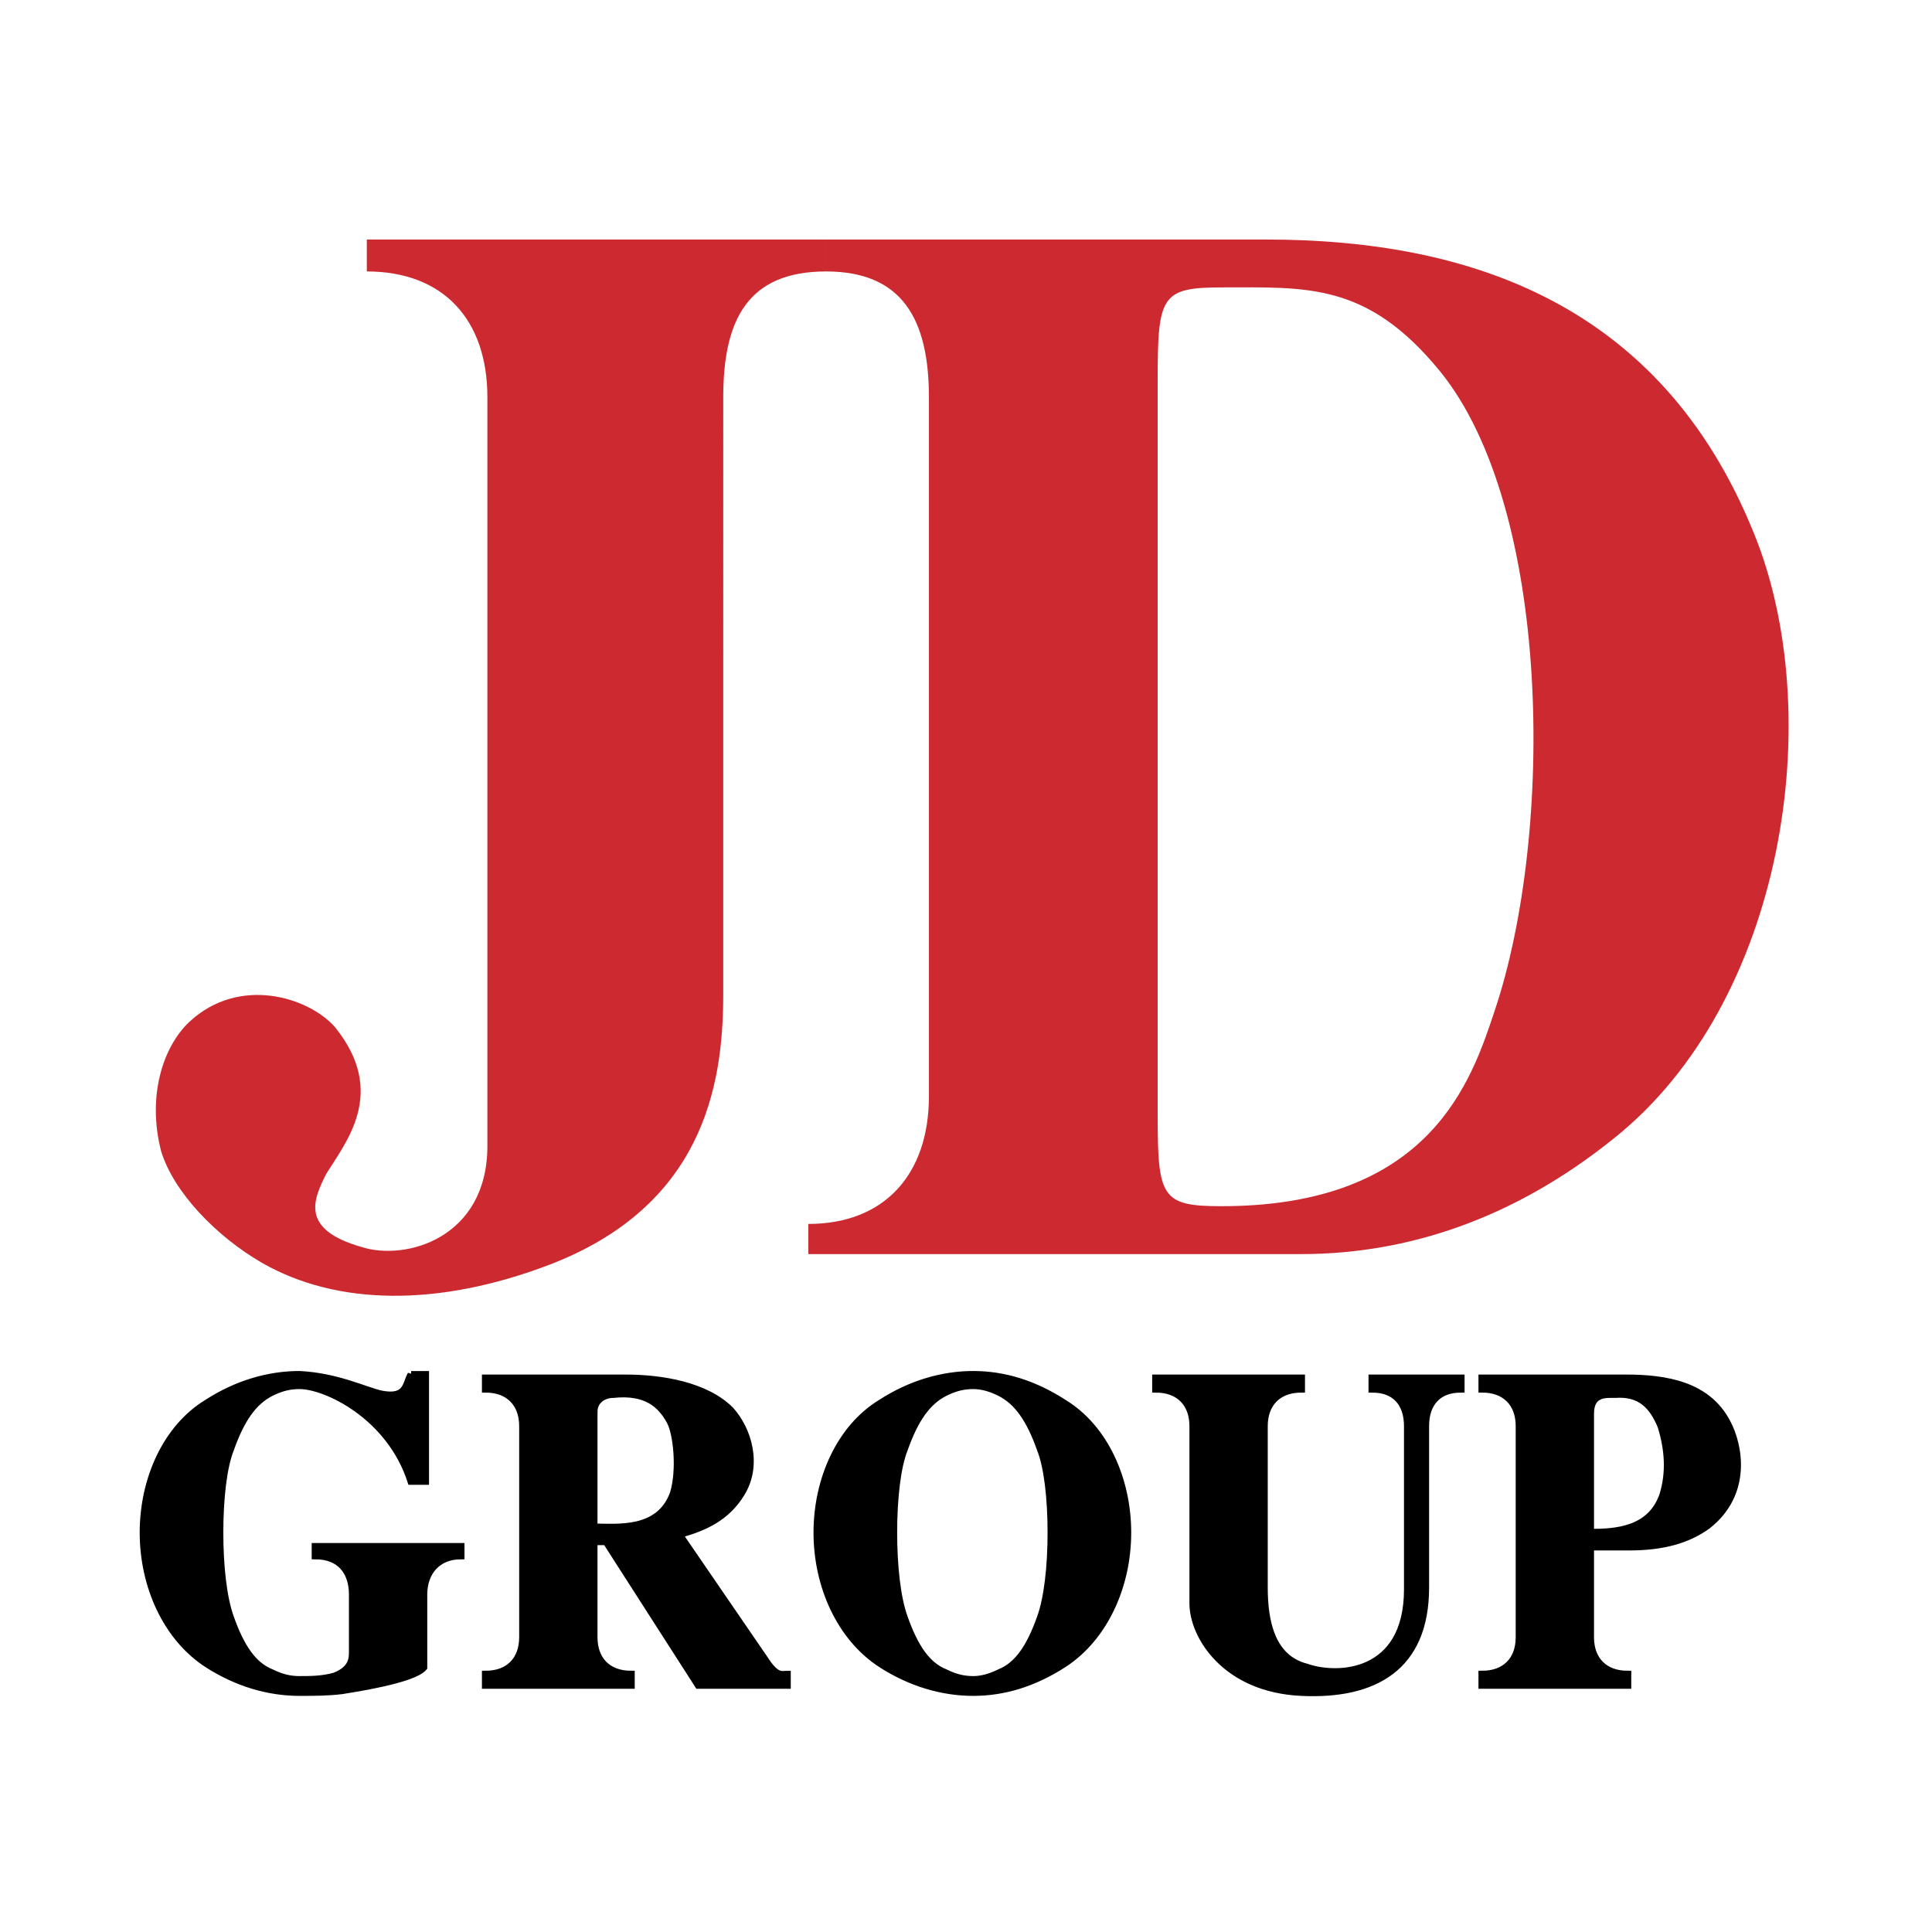
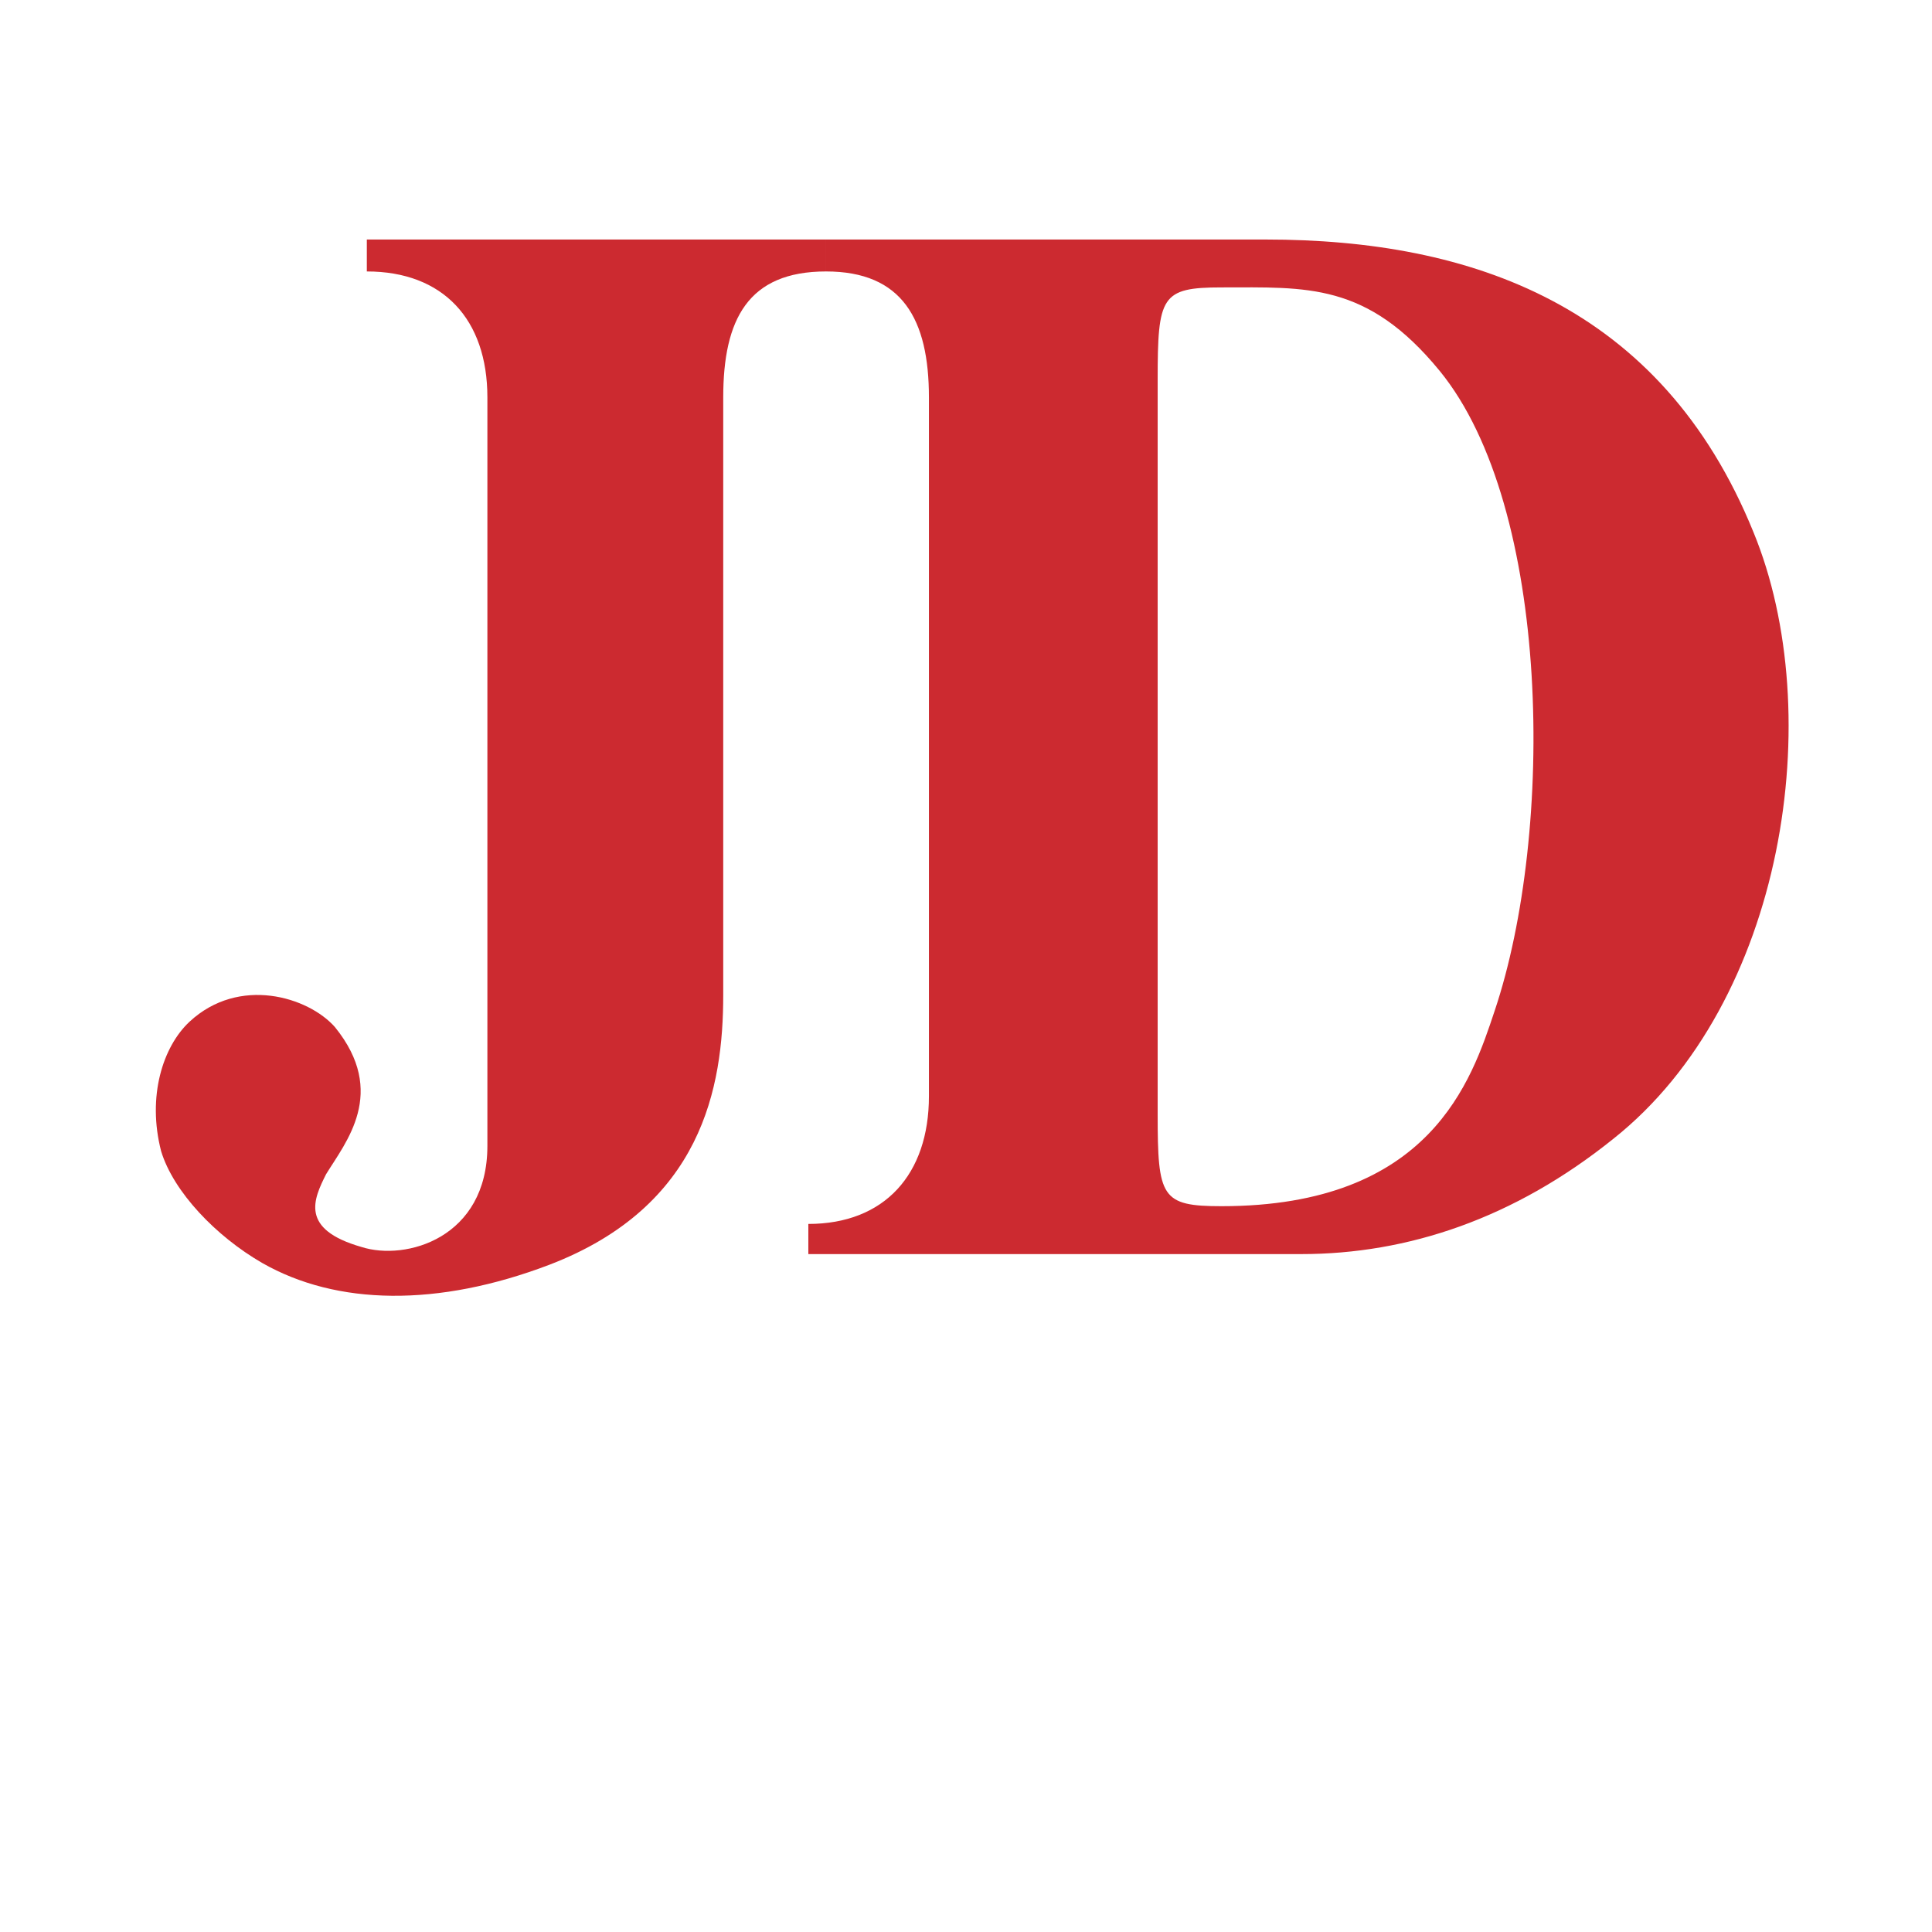
<svg xmlns="http://www.w3.org/2000/svg" width="2500" height="2500" viewBox="0 0 192.756 192.756">
  <g fill-rule="evenodd" clip-rule="evenodd">
-     <path fill="#fff" d="M0 0h192.756v192.756H0V0z" />
+     <path fill="#fff" d="M0 0v192.756H0V0z" />
    <path d="M72.157 39.647c0-7.786 2.477-12.564 10.262-12.564v-3.186H36.598v3.186c7.607 0 12.029 4.778 12.029 12.564v74.679c0 9.203-8.137 11.502-12.56 10.086-6.192-1.77-4.777-4.777-3.538-7.254 1.946-3.186 6.191-8.141.885-14.689-2.654-3.008-9.554-5.131-14.507-.531-2.653 2.479-4.246 7.434-2.831 12.918 1.239 4.07 5.484 8.496 10.084 11.15 7.431 4.246 17.515 4.424 28.66.176 15.214-5.84 17.337-17.695 17.337-26.898V39.647zm10.261-15.75v3.186c7.606 0 10.261 4.778 10.261 12.564v69.724c0 7.787-4.423 12.742-12.031 12.742v3.008h49.182c10.615 0 21.229-3.539 31.137-11.504 17.16-13.625 21.406-42.47 13.977-60.521-9.199-22.651-28.129-29.199-48.652-29.199H82.418zm33.082 13.98c0-8.317.354-9.202 6.369-9.202 8.492 0 14.506-.531 21.76 8.318 11.146 13.625 11.5 46.01 5.484 63.884-2.299 6.9-6.369 19.465-27.244 19.465-6.016 0-6.369-.883-6.369-9.201V37.877z" fill="#cc2a30" />
-     <path d="M41.02 137.154c-.53.885-.354 2.477-3.007 1.947-1.593-.354-4.423-1.77-8.139-1.947-3.007 0-6.192.885-9.199 2.832-4.069 2.477-6.369 7.609-6.369 12.918s2.3 10.441 6.369 13.096c3.007 1.945 6.192 2.83 9.199 2.83 1.415 0 2.831 0 4.247-.176 1.061-.178 7.076-1.062 8.138-2.301v-7.256c0-2.301 1.416-3.893 3.715-3.893v-.885H31.467v.885c2.477 0 3.715 1.592 3.715 3.893v5.664c0 .707 0 1.768-1.769 2.477-1.239.354-2.478.354-3.539.354-.885 0-1.769-.176-2.831-.707-1.769-.709-3.008-2.479-4.069-5.486-.708-1.947-1.062-5.131-1.062-8.494 0-3.361.354-6.549 1.062-8.316 1.061-3.01 2.3-4.779 4.069-5.664 1.062-.531 1.946-.707 2.831-.707 2.654 0 9.022 3.008 11.146 9.555h1.415v-10.617H41.02v-.002zm28.66 30.969h8.846v-1.062c-.531 0-1.061.355-2.3-1.592l-8.492-12.389c2.654-.707 4.777-1.77 6.192-4.07 1.769-2.83.708-6.369-1.061-8.316-2.477-2.477-6.9-3.186-10.439-3.186H48.451v1.062c2.299 0 3.716 1.416 3.716 3.715v21.061c0 2.301-1.417 3.715-3.716 3.715v1.062h14.507v-1.062c-2.3 0-3.715-1.414-3.715-3.715v-9.557h1.239l9.198 14.334zm-10.438-27.252c0-1.24 1.061-1.77 1.946-1.77 3.362-.354 4.777 1.061 5.662 2.654.708 1.238 1.062 4.955.354 7.254-1.415 3.895-5.661 3.363-7.961 3.363v-11.501h-.001zm53.25 12.033c0-5.309-2.299-10.441-6.369-12.918-3.006-1.947-6.014-2.832-9.021-2.832s-6.192.885-9.2 2.832c-4.068 2.477-6.369 7.609-6.369 12.918s2.301 10.441 6.369 13.096c3.008 1.945 6.192 2.83 9.2 2.83s6.016-.885 9.021-2.83c4.07-2.654 6.369-7.787 6.369-13.096zm-15.39 14.688c-.885 0-1.77-.176-2.831-.707-1.77-.709-3.008-2.479-4.069-5.486-.708-1.947-1.061-5.131-1.061-8.494 0-3.361.353-6.549 1.061-8.316 1.062-3.01 2.299-4.779 4.069-5.664 1.061-.531 1.946-.707 2.831-.707.707 0 1.592.176 2.654.707 1.768.885 3.008 2.654 4.068 5.664.707 1.768 1.061 4.955 1.061 8.316 0 3.363-.354 6.547-1.061 8.494-1.061 3.008-2.301 4.777-4.068 5.486-1.063.531-1.947.707-2.654.707zm45.111-25.307c0-2.299 1.24-3.715 3.539-3.715v-1.062h-8.846v1.062c2.301 0 3.539 1.416 3.539 3.715v16.281c0 8.672-7.076 8.85-10.084 7.787-3.539-.885-4.246-4.602-4.246-7.963v-16.105c0-2.299 1.414-3.715 3.715-3.715v-1.062h-14.508v1.062c2.301 0 3.717 1.416 3.717 3.715v17.697c0 3.186 3.184 8.494 10.791 8.848 7.254.355 12.383-2.477 12.383-10.439v-16.106zm16.453 12.035h3.893c3.361 0 5.838-.709 7.785-2.123 4.068-3.188 3.184-7.965 1.945-10.266-1.945-3.715-6.016-4.424-10.084-4.424h-14.33v1.062c2.301 0 3.715 1.416 3.715 3.715v21.061c0 2.301-1.414 3.715-3.715 3.715v1.062h14.508v-1.062c-2.301 0-3.717-1.414-3.717-3.715v-9.025zm0-13.273c0-2.123 1.594-1.945 2.477-1.945 2.479-.178 3.717 1.061 4.602 3.184.707 2.303.883 4.602.176 6.902-1.238 3.539-4.777 3.717-7.254 3.717v-11.858h-.001z" stroke="#000" stroke-width=".737" stroke-miterlimit="2.613" />
  </g>
</svg>